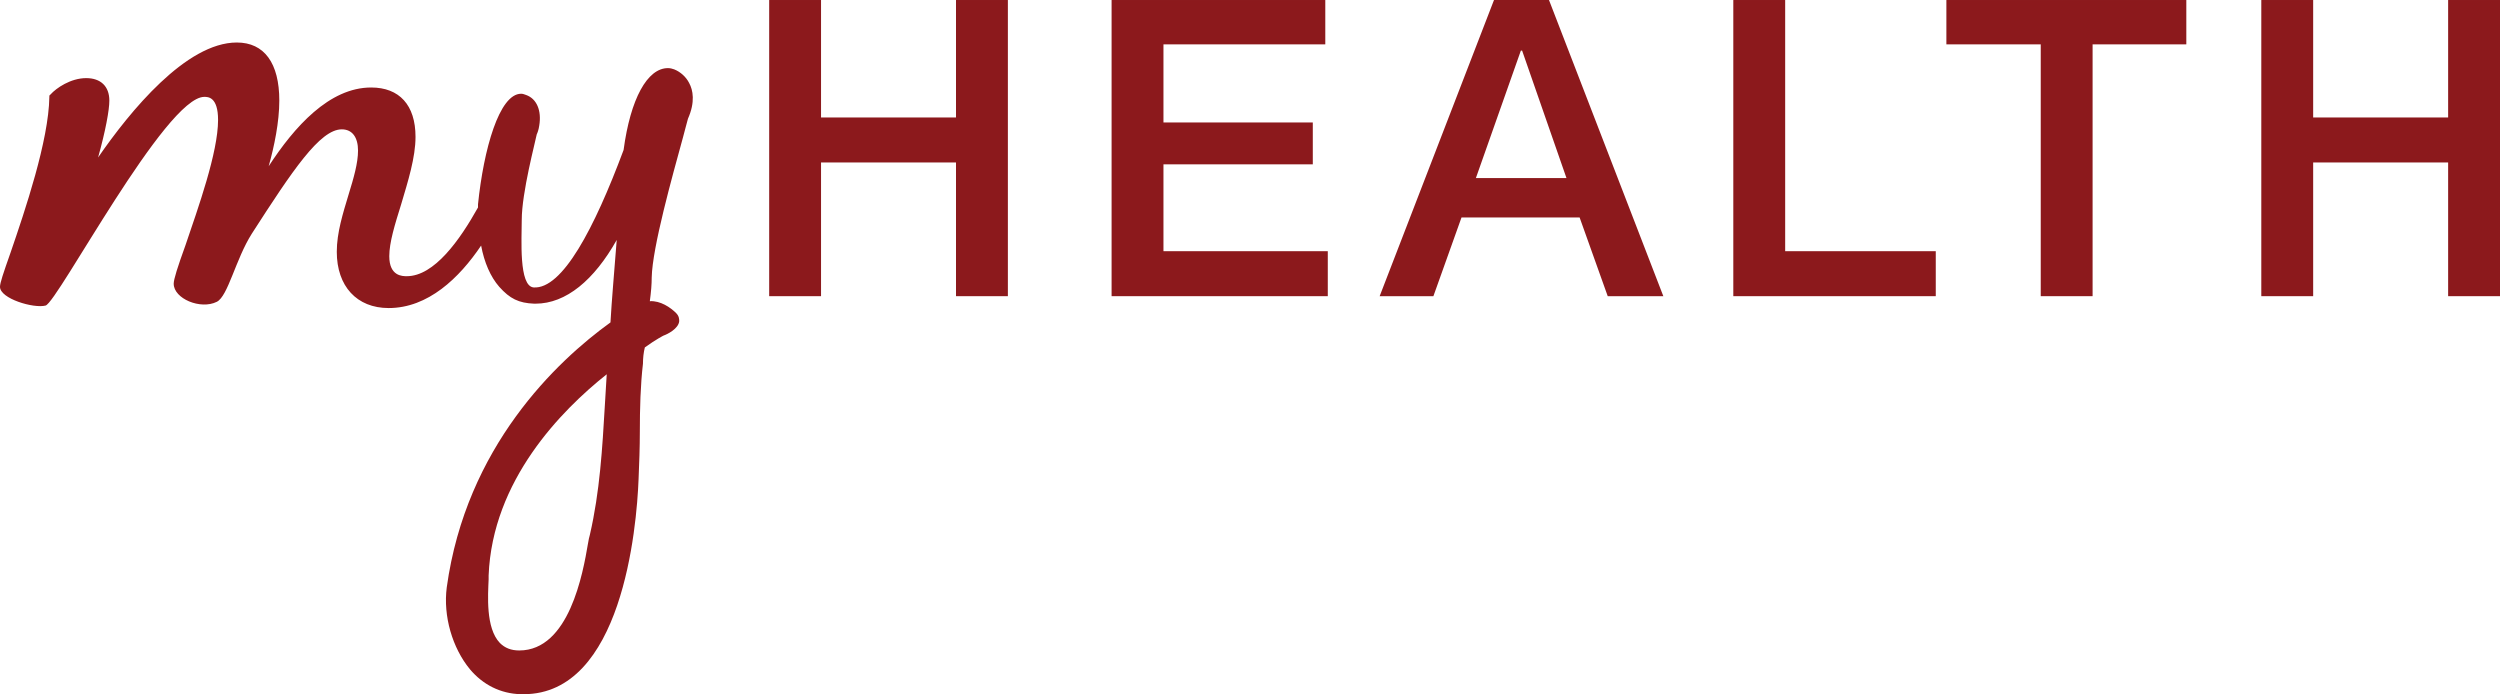
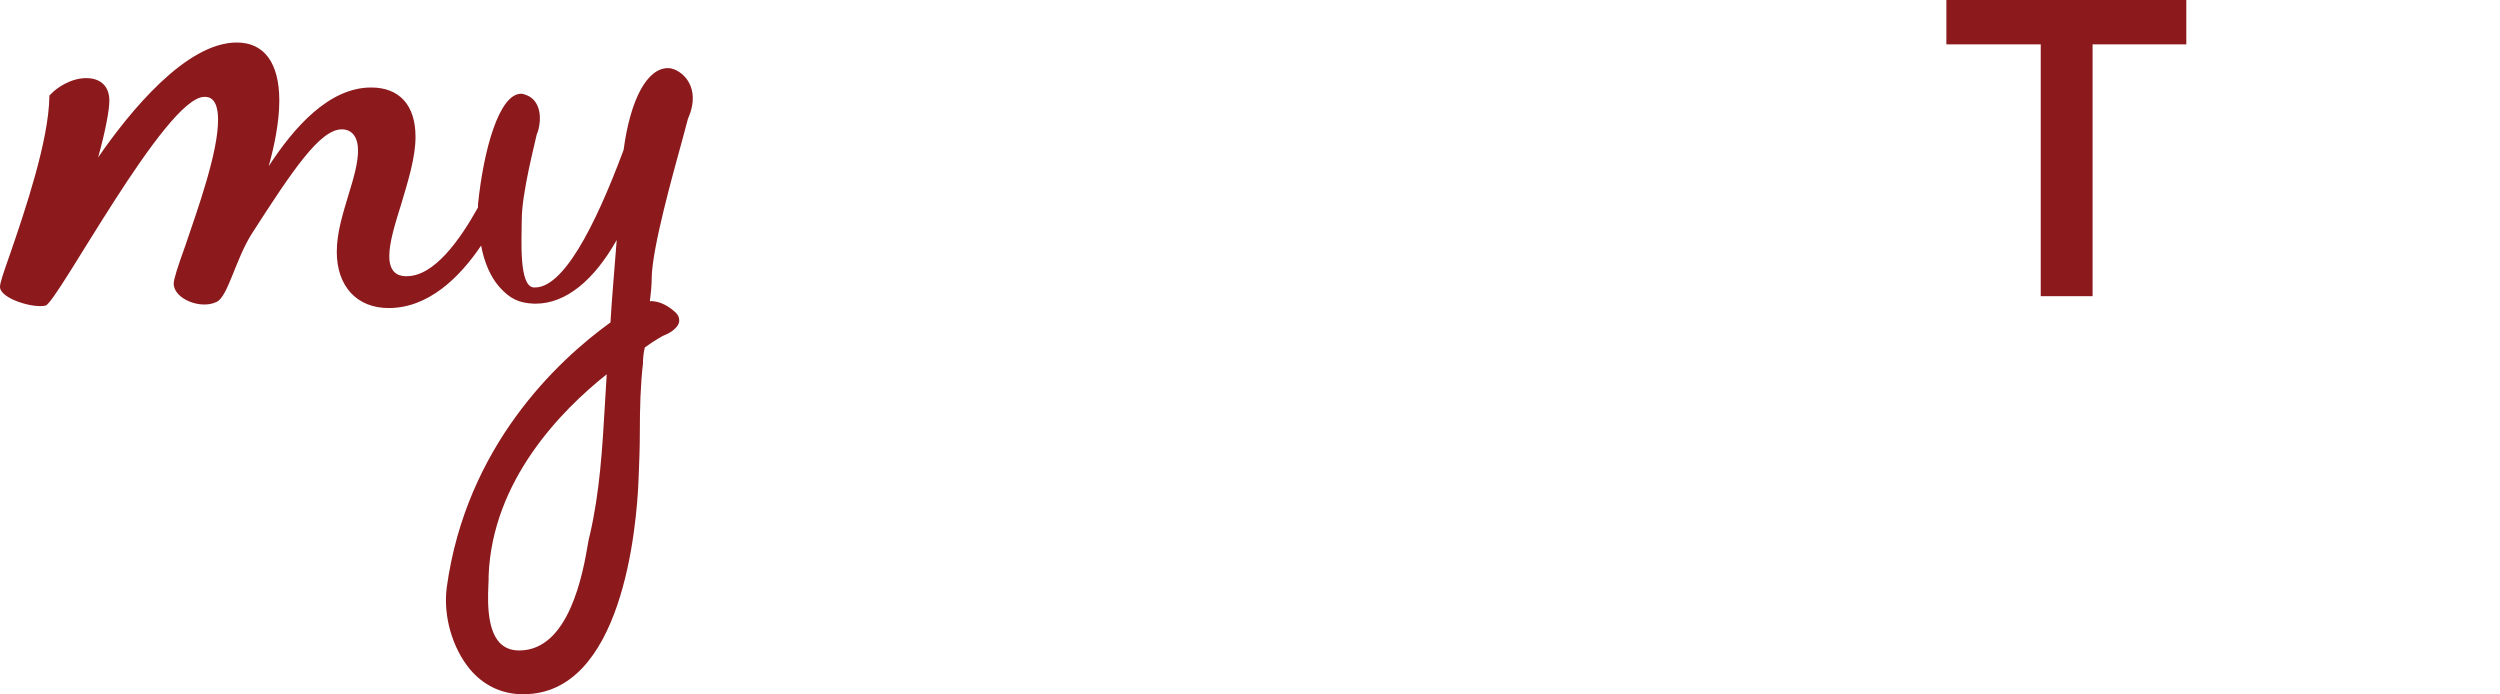
<svg xmlns="http://www.w3.org/2000/svg" version="1.1" id="Layer_1" x="0px" y="0px" width="400.1px" height="111.1px" viewBox="0 0 400.1 111.1" enable-background="new 0 0 400.1 111.1" xml:space="preserve">
-   <polygon fill="#8C191C" points="123.1,0.001 131.399,0.001 131.399,18.801 152.999,18.801 152.999,0.001 161.3,0.001 161.3,47.4   152.999,47.4 152.999,26.001 131.399,26.001 131.399,47.4 123.1,47.4 " />
-   <polygon fill="#8C191C" points="177.899,0.001 212.1,0.001 212.1,7.1 186.2,7.1 186.2,19.6 210.1,19.6 210.1,26.301 186.2,26.301   186.2,40.201 212.499,40.201 212.499,47.4 177.899,47.4 " />
-   <path fill="#8C191C" d="M239.1,0.001h8.8l18.3,47.398H257.3l-4.5-12.6h-18.9l-4.5,12.6h-8.6L239.1,0.001z M236.199,28.501h14.5  l-7.1-20.4h-0.1h-0.101L236.199,28.501z" />
-   <polygon fill="#8C191C" points="277.399,0.001 285.699,0.001 285.699,40.201 309.8,40.201 309.8,47.4 277.399,47.4 " />
  <polygon fill="#8C191C" points="311.5,0.001 349.899,0.001 349.899,7.1 334.899,7.1 334.899,47.4 326.6,47.4 326.6,7.1 311.5,7.1   " />
-   <polygon fill="#8C191C" points="361.899,0.001 370.199,0.001 370.199,18.801 391.8,18.801 391.8,0.001 400.1,0.001 400.1,47.4   391.8,47.4 391.8,26.001 370.199,26.001 370.199,47.4 361.899,47.4 " />
  <path fill="#8C191C" d="M110.3,13.301c-0.5-1-1.4-1.8-2.4-2.2c-0.3-0.1-0.6-0.2-1-0.2c-3.3,0-6,4.9-7.1,13.101  c-4.7,12.6-9.801,22.3-14.4,22c-2.4-0.2-1.9-7.8-1.9-10.801c0-4.399,2.201-12.6,2.4-13.699c0.1-0.2,0.301-0.7,0.4-1.4  c0.4-2.4-0.4-4.3-2.1-4.9c-0.301-0.1-0.5-0.199-0.801-0.199c-3.5,0-6,8.899-6.9,17.699c0,0.2,0,0.301,0,0.5  c-2.899,5.2-7,11.001-11.399,11.001c-0.7,0-2.8,0-2.8-3.2c0-2.2,0.9-5.101,1.9-8.301c1.1-3.699,2.299-7.5,2.299-10.8  c0-5.1-2.6-7.899-7.1-7.899c-6.699,0-12.3,6.3-16.4,12.6c0.9-3.2,1.701-7.1,1.701-10.5c0-6-2.4-9.3-6.801-9.3  c-8.1,0-17.1,11-22.2,18.399c1.2-4.3,1.8-7.6,1.8-9.1c0-2.3-1.4-3.6-3.7-3.6c-2.5,0-4.8,1.6-5.7,2.6l-0.2,0.2v0.2  c-0.1,7-3.9,18.199-6.2,24.898c-1.2,3.4-1.7,4.9-1.7,5.5c0,1.9,5.4,3.5,7.3,3c1.9-0.5,19.2-33.398,25.4-33.398  c0.6,0,2.2,0,2.2,3.699c0,5.2-3.2,14.101-5.2,20.001c-1.3,3.6-1.9,5.5-1.9,6.198c0,2.4,4.3,4.2,6.9,2.9c1.799-0.9,3-6.8,5.6-10.9  c6.5-10.1,10.9-16.7,14.4-16.7c1.699,0,2.6,1.301,2.6,3.4c0,2-0.7,4.4-1.5,7c-0.9,3-1.9,6.102-1.9,9.2c0,5.5,3.2,9,8.301,9  c6.299,0,11.299-4.8,14.799-10c0.5,2.7,1.5,5,2.9,6.6c1.7,1.9,3.1,2.602,5.6,2.7H85.7c4.899,0,9.399-3.8,13-10.2  c-0.4,5.2-0.801,9.602-1,13.2C89.1,57.8,74.6,71.499,71.499,93.999c-0.6,4.6,0.9,9.701,3.701,13.1c2.1,2.5,4.899,3.9,8.1,4  c0.199,0,0.3,0,0.5,0c15.699,0,18.1-26.398,18.4-34.5c0.1-2.398,0.199-5,0.199-7.5c0-3.699,0.1-7.5,0.5-10.898  c0-0.9,0.1-1.801,0.301-2.601c1.799-1.3,3-1.898,3-1.898c0.6-0.2,2.399-1.102,2.5-2.302c0-0.3,0-0.8-0.5-1.3  c-0.9-0.898-2.5-2-4.201-1.898c0.201-1.5,0.301-2.7,0.301-3.8c0.1-4.802,3.3-16.202,5-22.4c0.3-1.2,0.6-2.2,0.8-3  C111.3,16.301,110.899,14.4,110.3,13.301z M97.1,59.9c-0.101,1.701-0.2,3.303-0.3,5c-0.4,6.803-0.801,13.803-2.4,20.701  c-0.1,0.299-0.199,0.799-0.3,1.4c-0.8,4.699-3,17.1-11,17.1c-1.3,0-2.3-0.398-3.101-1.201C77.7,100.501,78.1,95.202,78.2,92.702  v-0.602C78.8,76.9,89.8,65.7,97.1,59.9z" />
</svg>